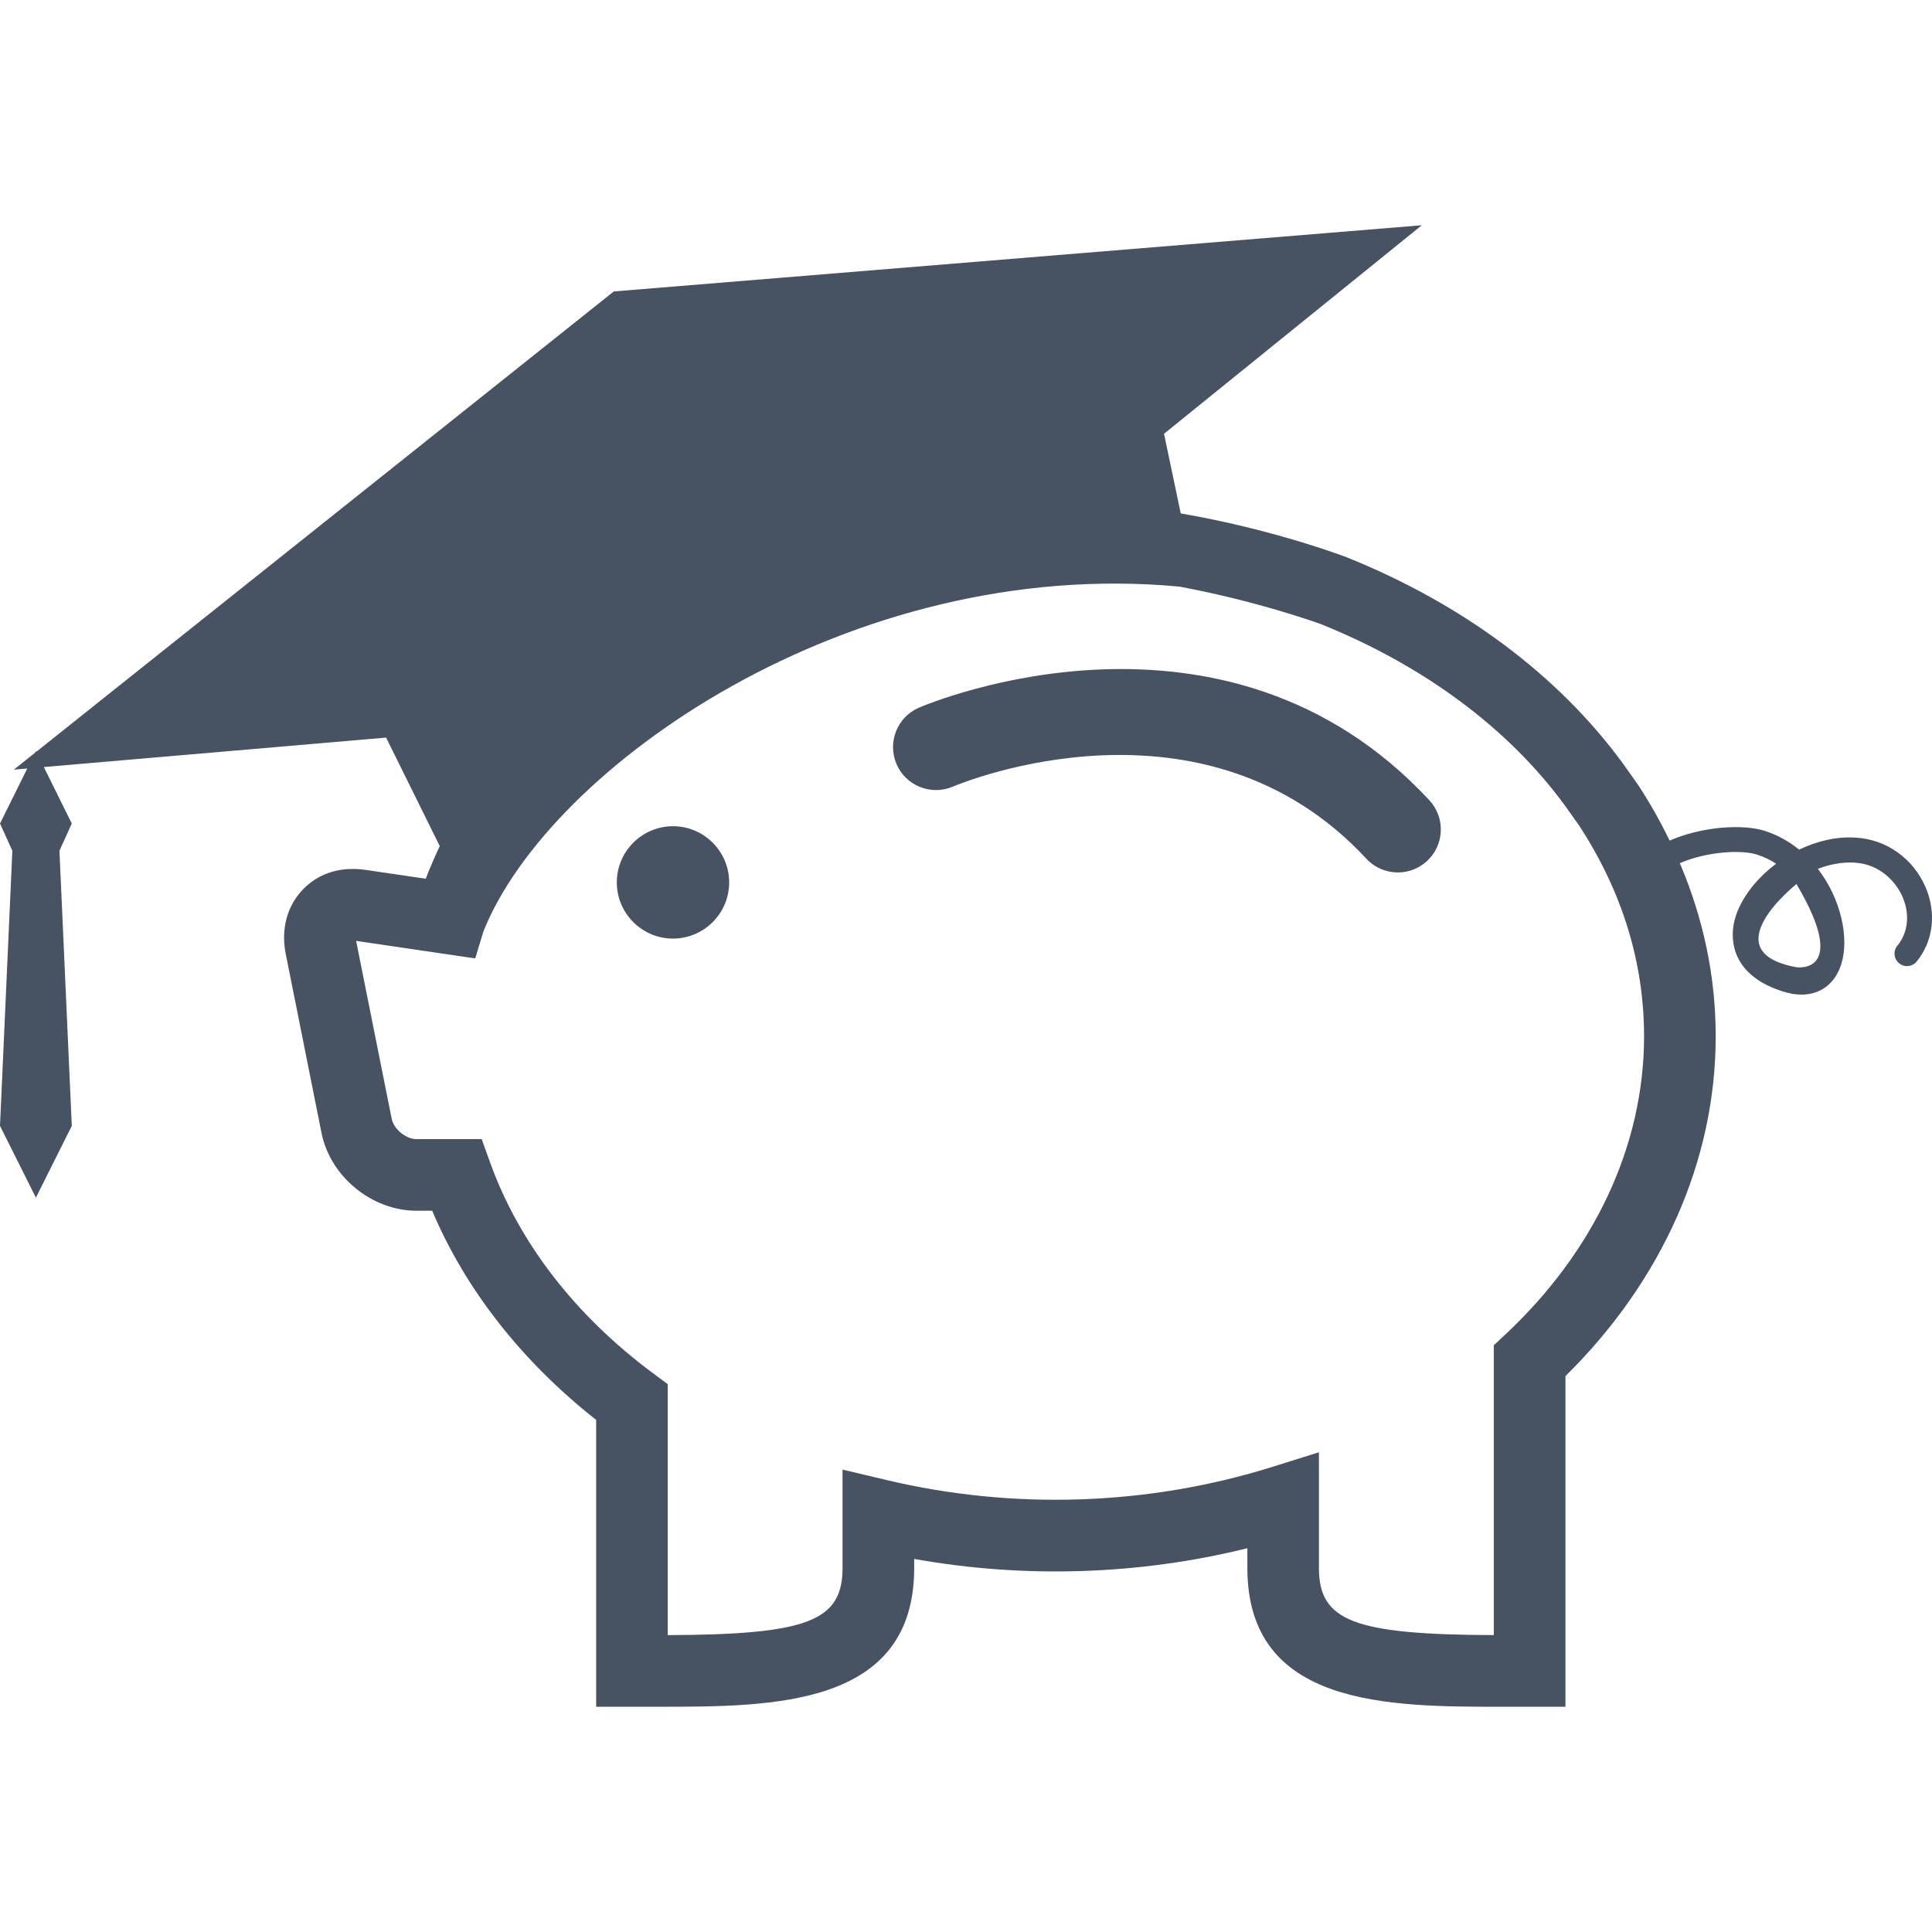
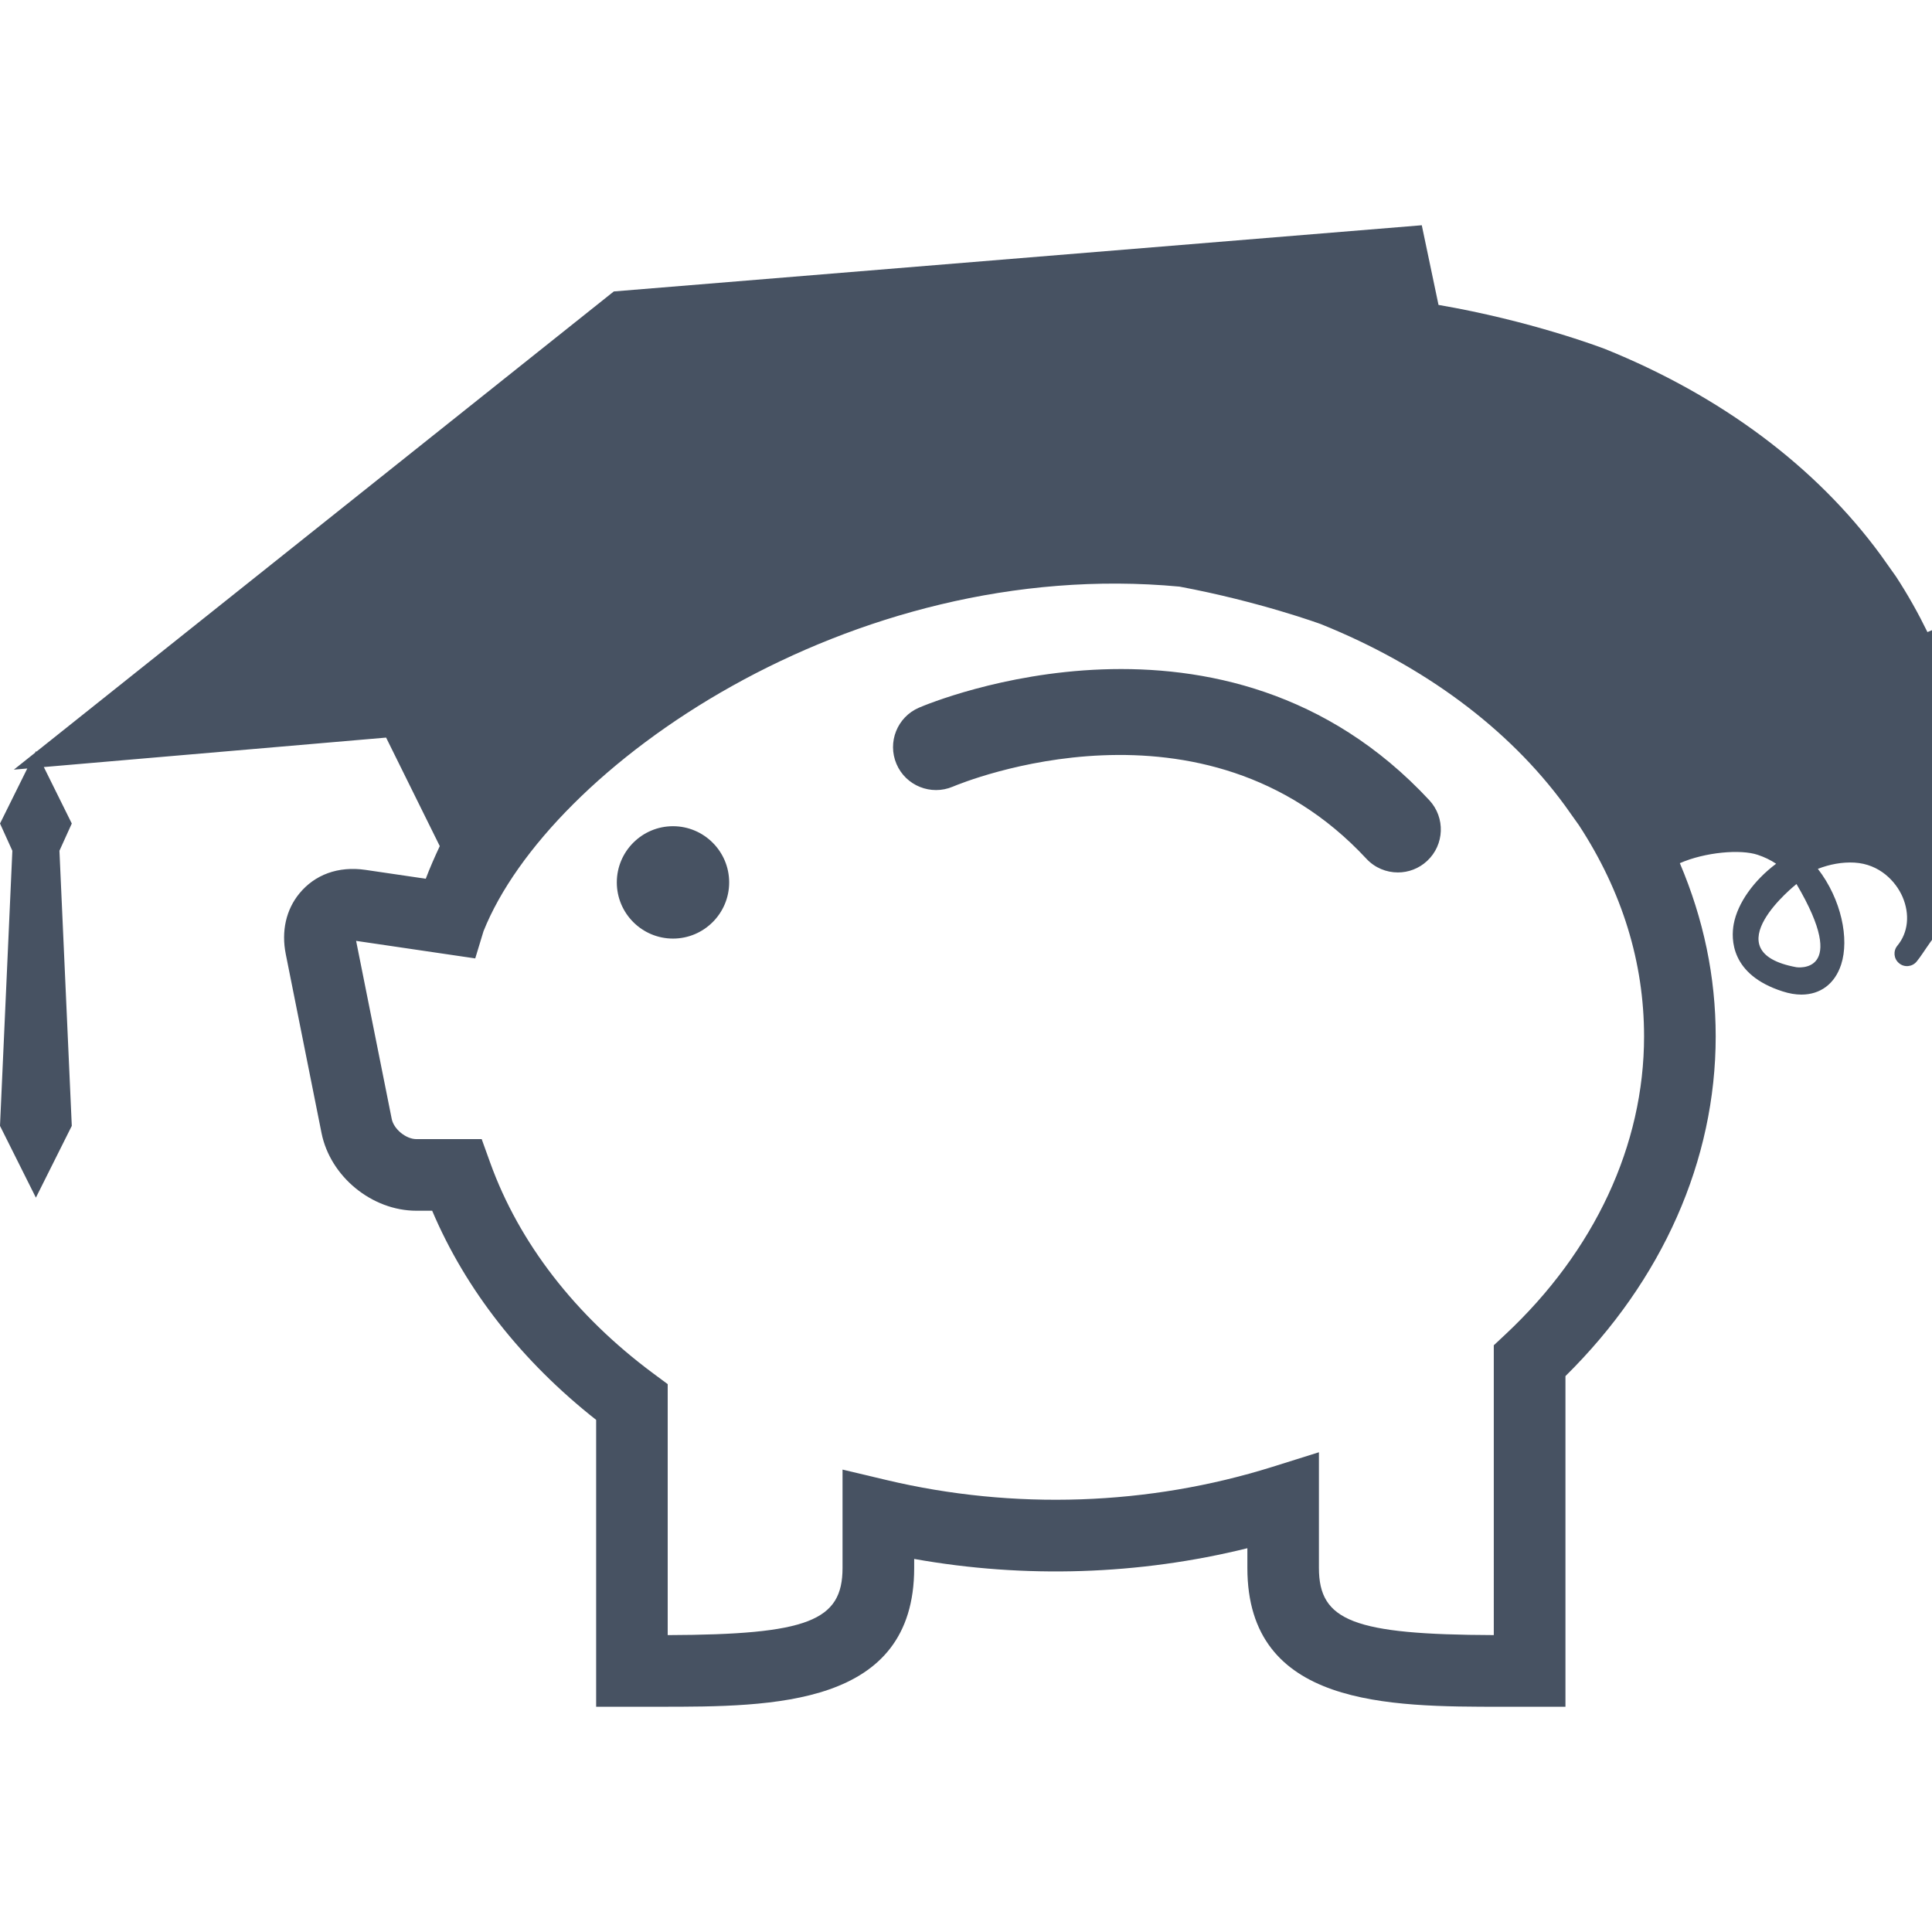
<svg xmlns="http://www.w3.org/2000/svg" id="Capa_1" x="0px" y="0px" width="256px" height="256px" viewBox="0 0 124.065 124.065" style="enable-background:new 0 0 124.065 124.065;" xml:space="preserve">
  <g>
-     <path d="M46.824,56.664c0,1.989-1.617,3.608-3.607,3.608c-1.99,0-3.608-1.619-3.608-3.608c0-1.989,1.618-3.608,3.608-3.608   C45.206,53.056,46.824,54.675,46.824,56.664z M123.078,61.748c-0.281,0.343-0.792,0.392-1.126,0.107   c-0.346-0.281-0.392-0.787-0.11-1.128c0.695-0.839,0.814-2.014,0.33-3.137c-0.437-0.998-1.473-2.101-3.082-2.197   c-0.791-0.045-1.598,0.108-2.354,0.401c1.512,1.956,2.028,4.504,1.496,6.14c-0.406,1.25-1.341,1.935-2.556,1.935   c-0.375,0-0.779-0.069-1.201-0.205c-3.363-1.073-3.315-3.384-3.142-4.327c0.251-1.349,1.287-2.795,2.722-3.872   c-0.356-0.238-0.754-0.431-1.189-0.574c-1.094-0.366-3.361-0.175-4.994,0.538c1.523,3.581,2.303,7.295,2.303,11.125   c0,7.957-3.418,15.666-9.648,21.813V109.6l-4.061,0.001c-7.291,0-16.365,0-16.365-8.913V99.42   c-6.949,1.719-14.297,1.957-21.396,0.688v0.582c0,8.91-9.073,8.91-16.363,8.91l-4.06-0.001v-18.42   c-4.777-3.763-8.382-8.362-10.53-13.431h-1.014c-2.853,0-5.527-2.19-6.09-4.986l-2.298-11.497   c-0.292-1.467,0.019-2.848,0.876-3.892c0.982-1.197,2.482-1.773,4.257-1.511l3.857,0.567c0.269-0.708,0.576-1.404,0.9-2.096   l-3.446-6.968L2.814,49.257l1.796,3.626l-0.793,1.749L4.61,72.299l-2.305,4.609L0,72.299l0.793-17.667l-0.792-1.749l1.751-3.534   L0.89,49.423l1.363-1.086l0.053-0.106l0.023,0.046l37.088-29.562l51.884-4.25l-16.553,13.39l1.074,5.115   c5.904,1.014,10.406,2.723,10.679,2.825c7.462,3.008,13.567,7.572,17.708,13.222l0.991,1.396c0.765,1.171,1.431,2.362,2.019,3.566   c2.062-0.905,4.722-1.084,6.147-0.611c0.819,0.269,1.547,0.688,2.167,1.192c1.125-0.541,2.393-0.859,3.652-0.769   c1.953,0.115,3.654,1.328,4.457,3.155C124.366,58.612,124.15,60.449,123.078,61.748z M105.575,66.553   c0-4.745-1.403-9.304-4.177-13.552l-0.92-1.293c-3.613-4.93-9.03-8.96-15.645-11.625c-0.021-0.008-3.947-1.451-9.092-2.413   c-21.209-1.98-40.49,11.613-44.693,22.131l-0.53,1.744l-7.65-1.126l2.288,11.439c0.131,0.65,0.913,1.291,1.58,1.291h4.196   l0.548,1.521c1.852,5.142,5.471,9.818,10.468,13.525l0.929,0.689V105c9.006-0.031,11.227-0.911,11.227-4.311v-6.318l2.83,0.672   c8.165,1.939,16.819,1.645,24.775-0.848l2.987-0.937v7.429c0,3.401,2.221,4.282,11.229,4.312V86.388l0.729-0.681   C102.408,80.33,105.575,73.527,105.575,66.553z M115.363,56.769c0,0-5.49,4.338,0,5.343   C115.363,62.111,118.817,62.625,115.363,56.769z M59.017,45.442c-1.398,0.599-2.045,2.216-1.449,3.616   c0.595,1.399,2.215,2.051,3.617,1.458c0.652-0.275,16.104-6.633,26.558,4.628c0.544,0.585,1.281,0.881,2.022,0.881   c0.672,0,1.346-0.244,1.877-0.738c1.117-1.036,1.181-2.782,0.144-3.899C78.658,37.251,59.811,45.102,59.017,45.442z" fill="#475262" />
+     <path d="M46.824,56.664c0,1.989-1.617,3.608-3.607,3.608c-1.99,0-3.608-1.619-3.608-3.608c0-1.989,1.618-3.608,3.608-3.608   C45.206,53.056,46.824,54.675,46.824,56.664z M123.078,61.748c-0.281,0.343-0.792,0.392-1.126,0.107   c-0.346-0.281-0.392-0.787-0.11-1.128c0.695-0.839,0.814-2.014,0.33-3.137c-0.437-0.998-1.473-2.101-3.082-2.197   c-0.791-0.045-1.598,0.108-2.354,0.401c1.512,1.956,2.028,4.504,1.496,6.14c-0.406,1.25-1.341,1.935-2.556,1.935   c-0.375,0-0.779-0.069-1.201-0.205c-3.363-1.073-3.315-3.384-3.142-4.327c0.251-1.349,1.287-2.795,2.722-3.872   c-0.356-0.238-0.754-0.431-1.189-0.574c-1.094-0.366-3.361-0.175-4.994,0.538c1.523,3.581,2.303,7.295,2.303,11.125   c0,7.957-3.418,15.666-9.648,21.813V109.6l-4.061,0.001c-7.291,0-16.365,0-16.365-8.913V99.42   c-6.949,1.719-14.297,1.957-21.396,0.688v0.582c0,8.91-9.073,8.91-16.363,8.91l-4.06-0.001v-18.42   c-4.777-3.763-8.382-8.362-10.53-13.431h-1.014c-2.853,0-5.527-2.19-6.09-4.986l-2.298-11.497   c-0.292-1.467,0.019-2.848,0.876-3.892c0.982-1.197,2.482-1.773,4.257-1.511l3.857,0.567c0.269-0.708,0.576-1.404,0.9-2.096   l-3.446-6.968L2.814,49.257l1.796,3.626l-0.793,1.749L4.61,72.299l-2.305,4.609L0,72.299l0.793-17.667l-0.792-1.749l1.751-3.534   L0.89,49.423l1.363-1.086l0.053-0.106l0.023,0.046l37.088-29.562l51.884-4.25l1.074,5.115   c5.904,1.014,10.406,2.723,10.679,2.825c7.462,3.008,13.567,7.572,17.708,13.222l0.991,1.396c0.765,1.171,1.431,2.362,2.019,3.566   c2.062-0.905,4.722-1.084,6.147-0.611c0.819,0.269,1.547,0.688,2.167,1.192c1.125-0.541,2.393-0.859,3.652-0.769   c1.953,0.115,3.654,1.328,4.457,3.155C124.366,58.612,124.15,60.449,123.078,61.748z M105.575,66.553   c0-4.745-1.403-9.304-4.177-13.552l-0.92-1.293c-3.613-4.93-9.03-8.96-15.645-11.625c-0.021-0.008-3.947-1.451-9.092-2.413   c-21.209-1.98-40.49,11.613-44.693,22.131l-0.53,1.744l-7.65-1.126l2.288,11.439c0.131,0.65,0.913,1.291,1.58,1.291h4.196   l0.548,1.521c1.852,5.142,5.471,9.818,10.468,13.525l0.929,0.689V105c9.006-0.031,11.227-0.911,11.227-4.311v-6.318l2.83,0.672   c8.165,1.939,16.819,1.645,24.775-0.848l2.987-0.937v7.429c0,3.401,2.221,4.282,11.229,4.312V86.388l0.729-0.681   C102.408,80.33,105.575,73.527,105.575,66.553z M115.363,56.769c0,0-5.49,4.338,0,5.343   C115.363,62.111,118.817,62.625,115.363,56.769z M59.017,45.442c-1.398,0.599-2.045,2.216-1.449,3.616   c0.595,1.399,2.215,2.051,3.617,1.458c0.652-0.275,16.104-6.633,26.558,4.628c0.544,0.585,1.281,0.881,2.022,0.881   c0.672,0,1.346-0.244,1.877-0.738c1.117-1.036,1.181-2.782,0.144-3.899C78.658,37.251,59.811,45.102,59.017,45.442z" fill="#475262" />
  </g>
  <g />
  <g />
  <g />
  <g />
  <g />
  <g />
  <g />
  <g />
  <g />
  <g />
  <g />
  <g />
  <g />
  <g />
  <g />
</svg>